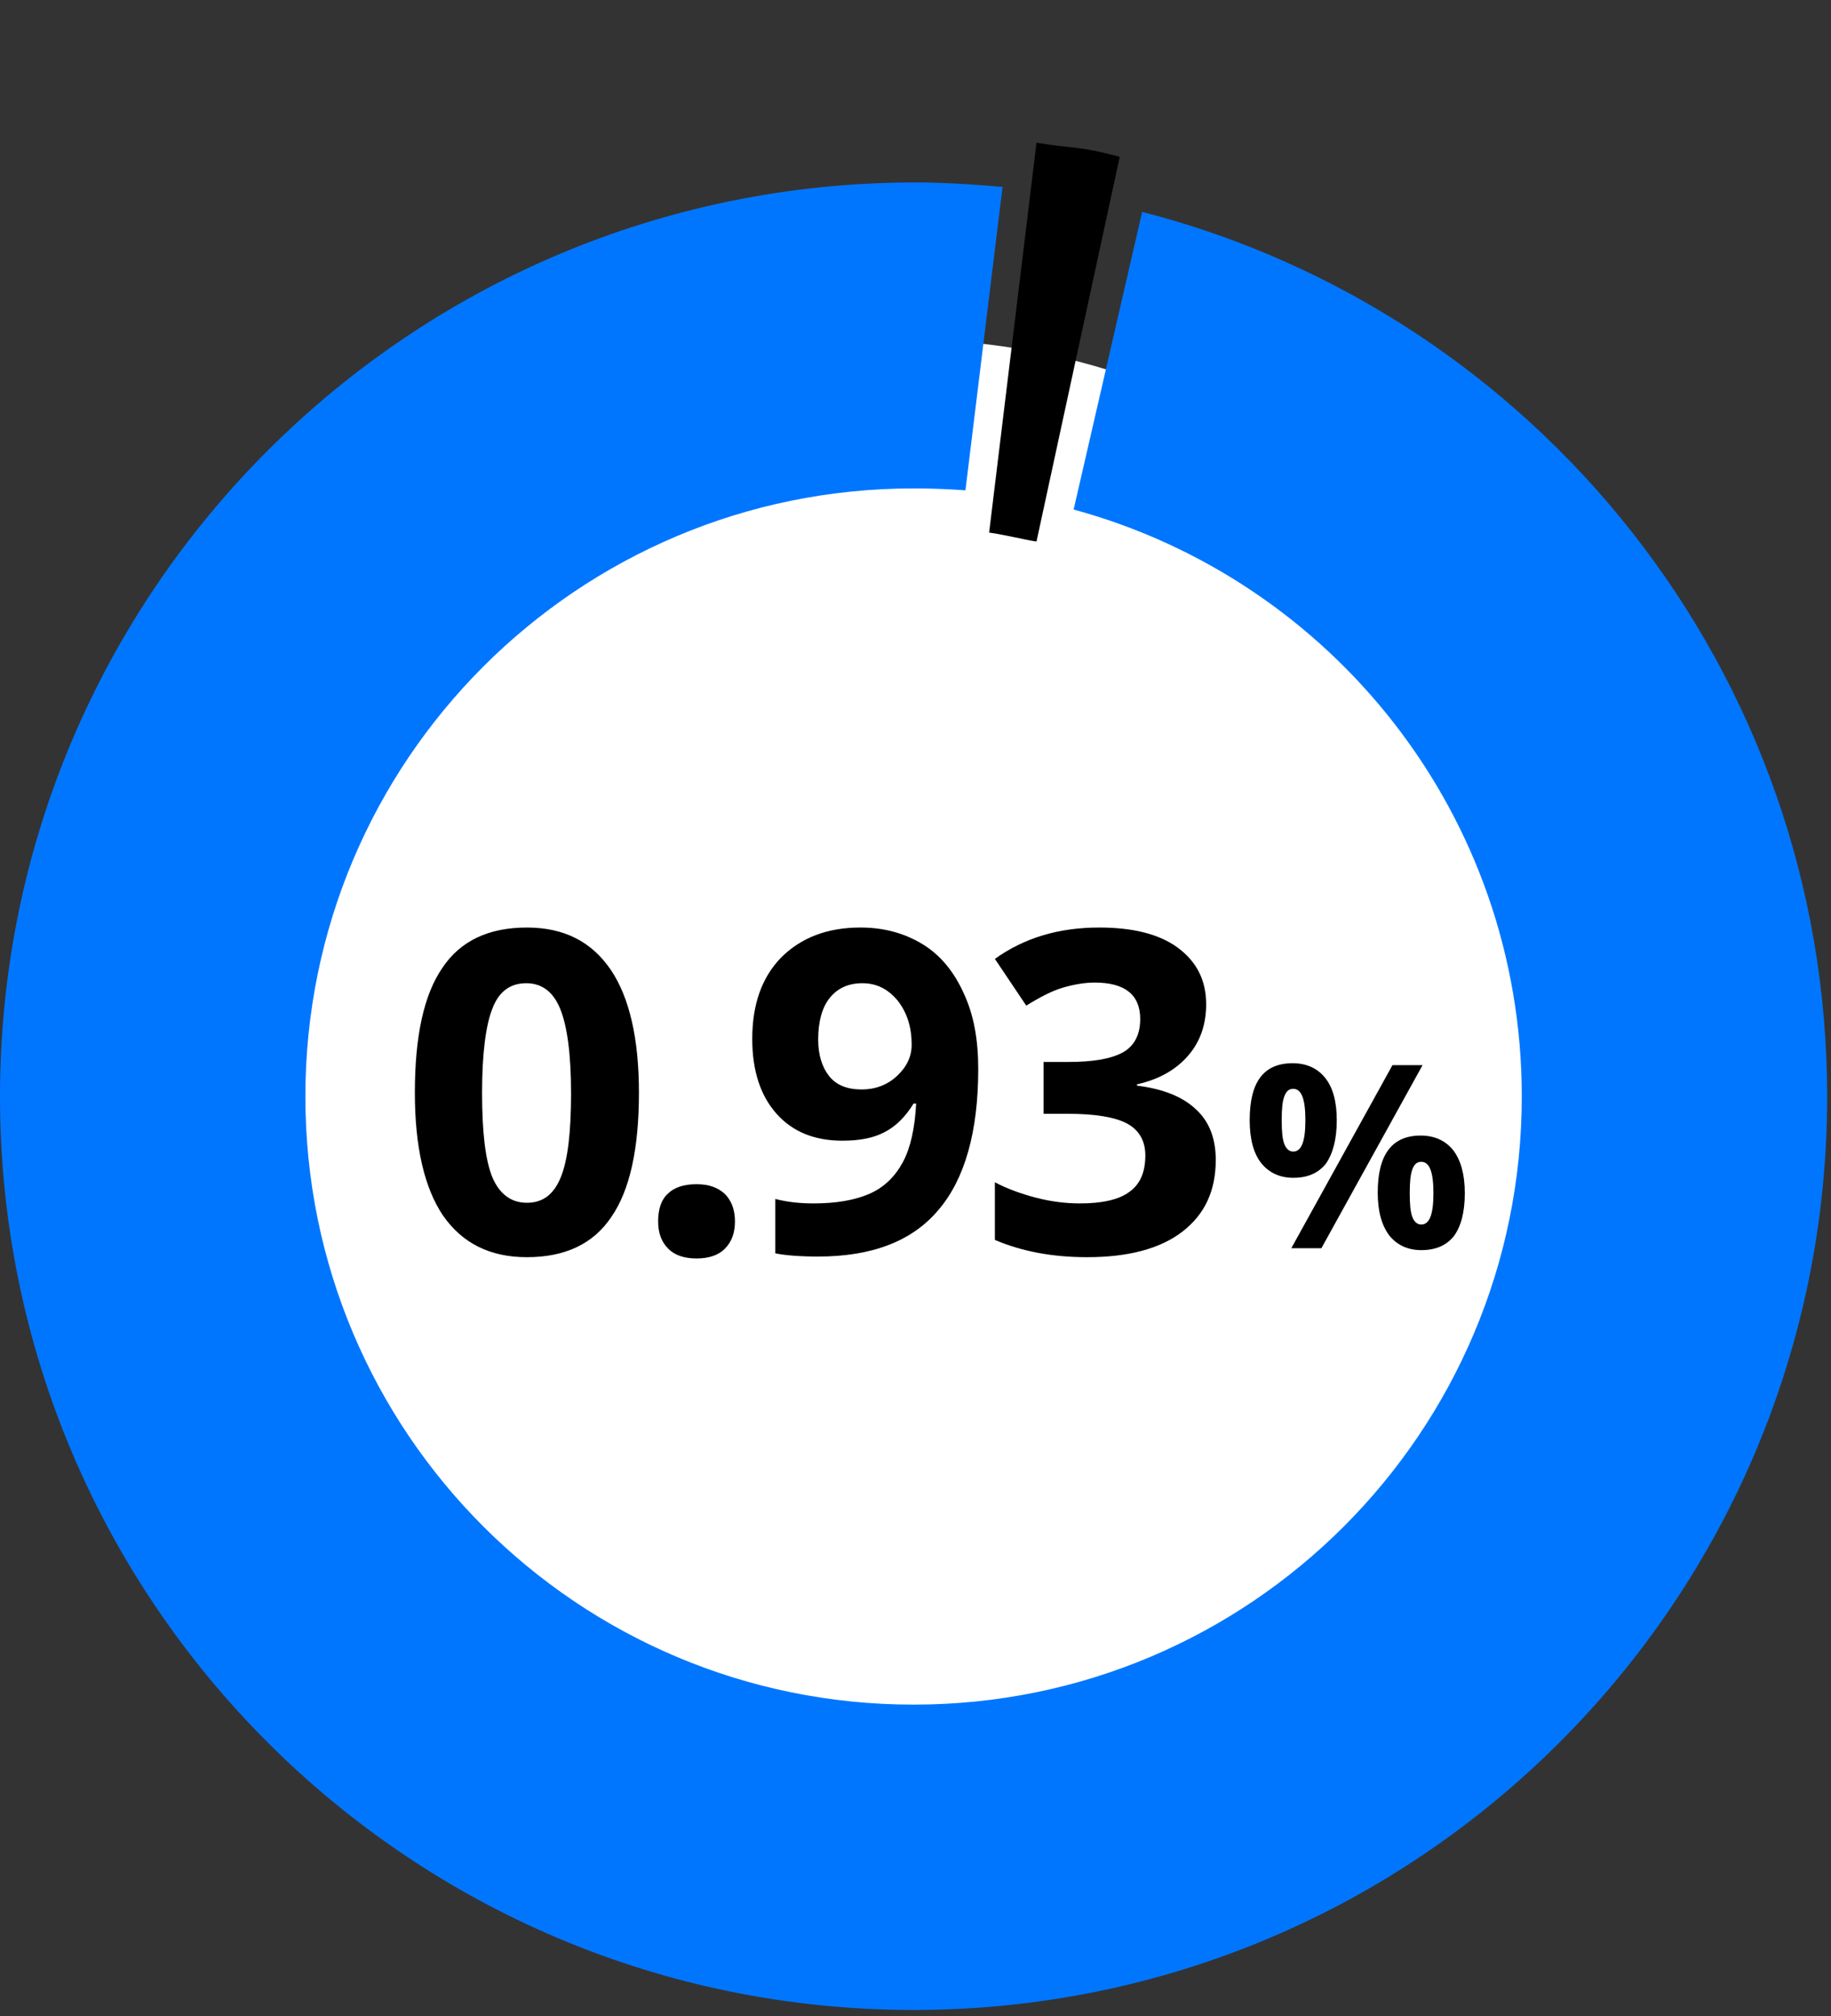
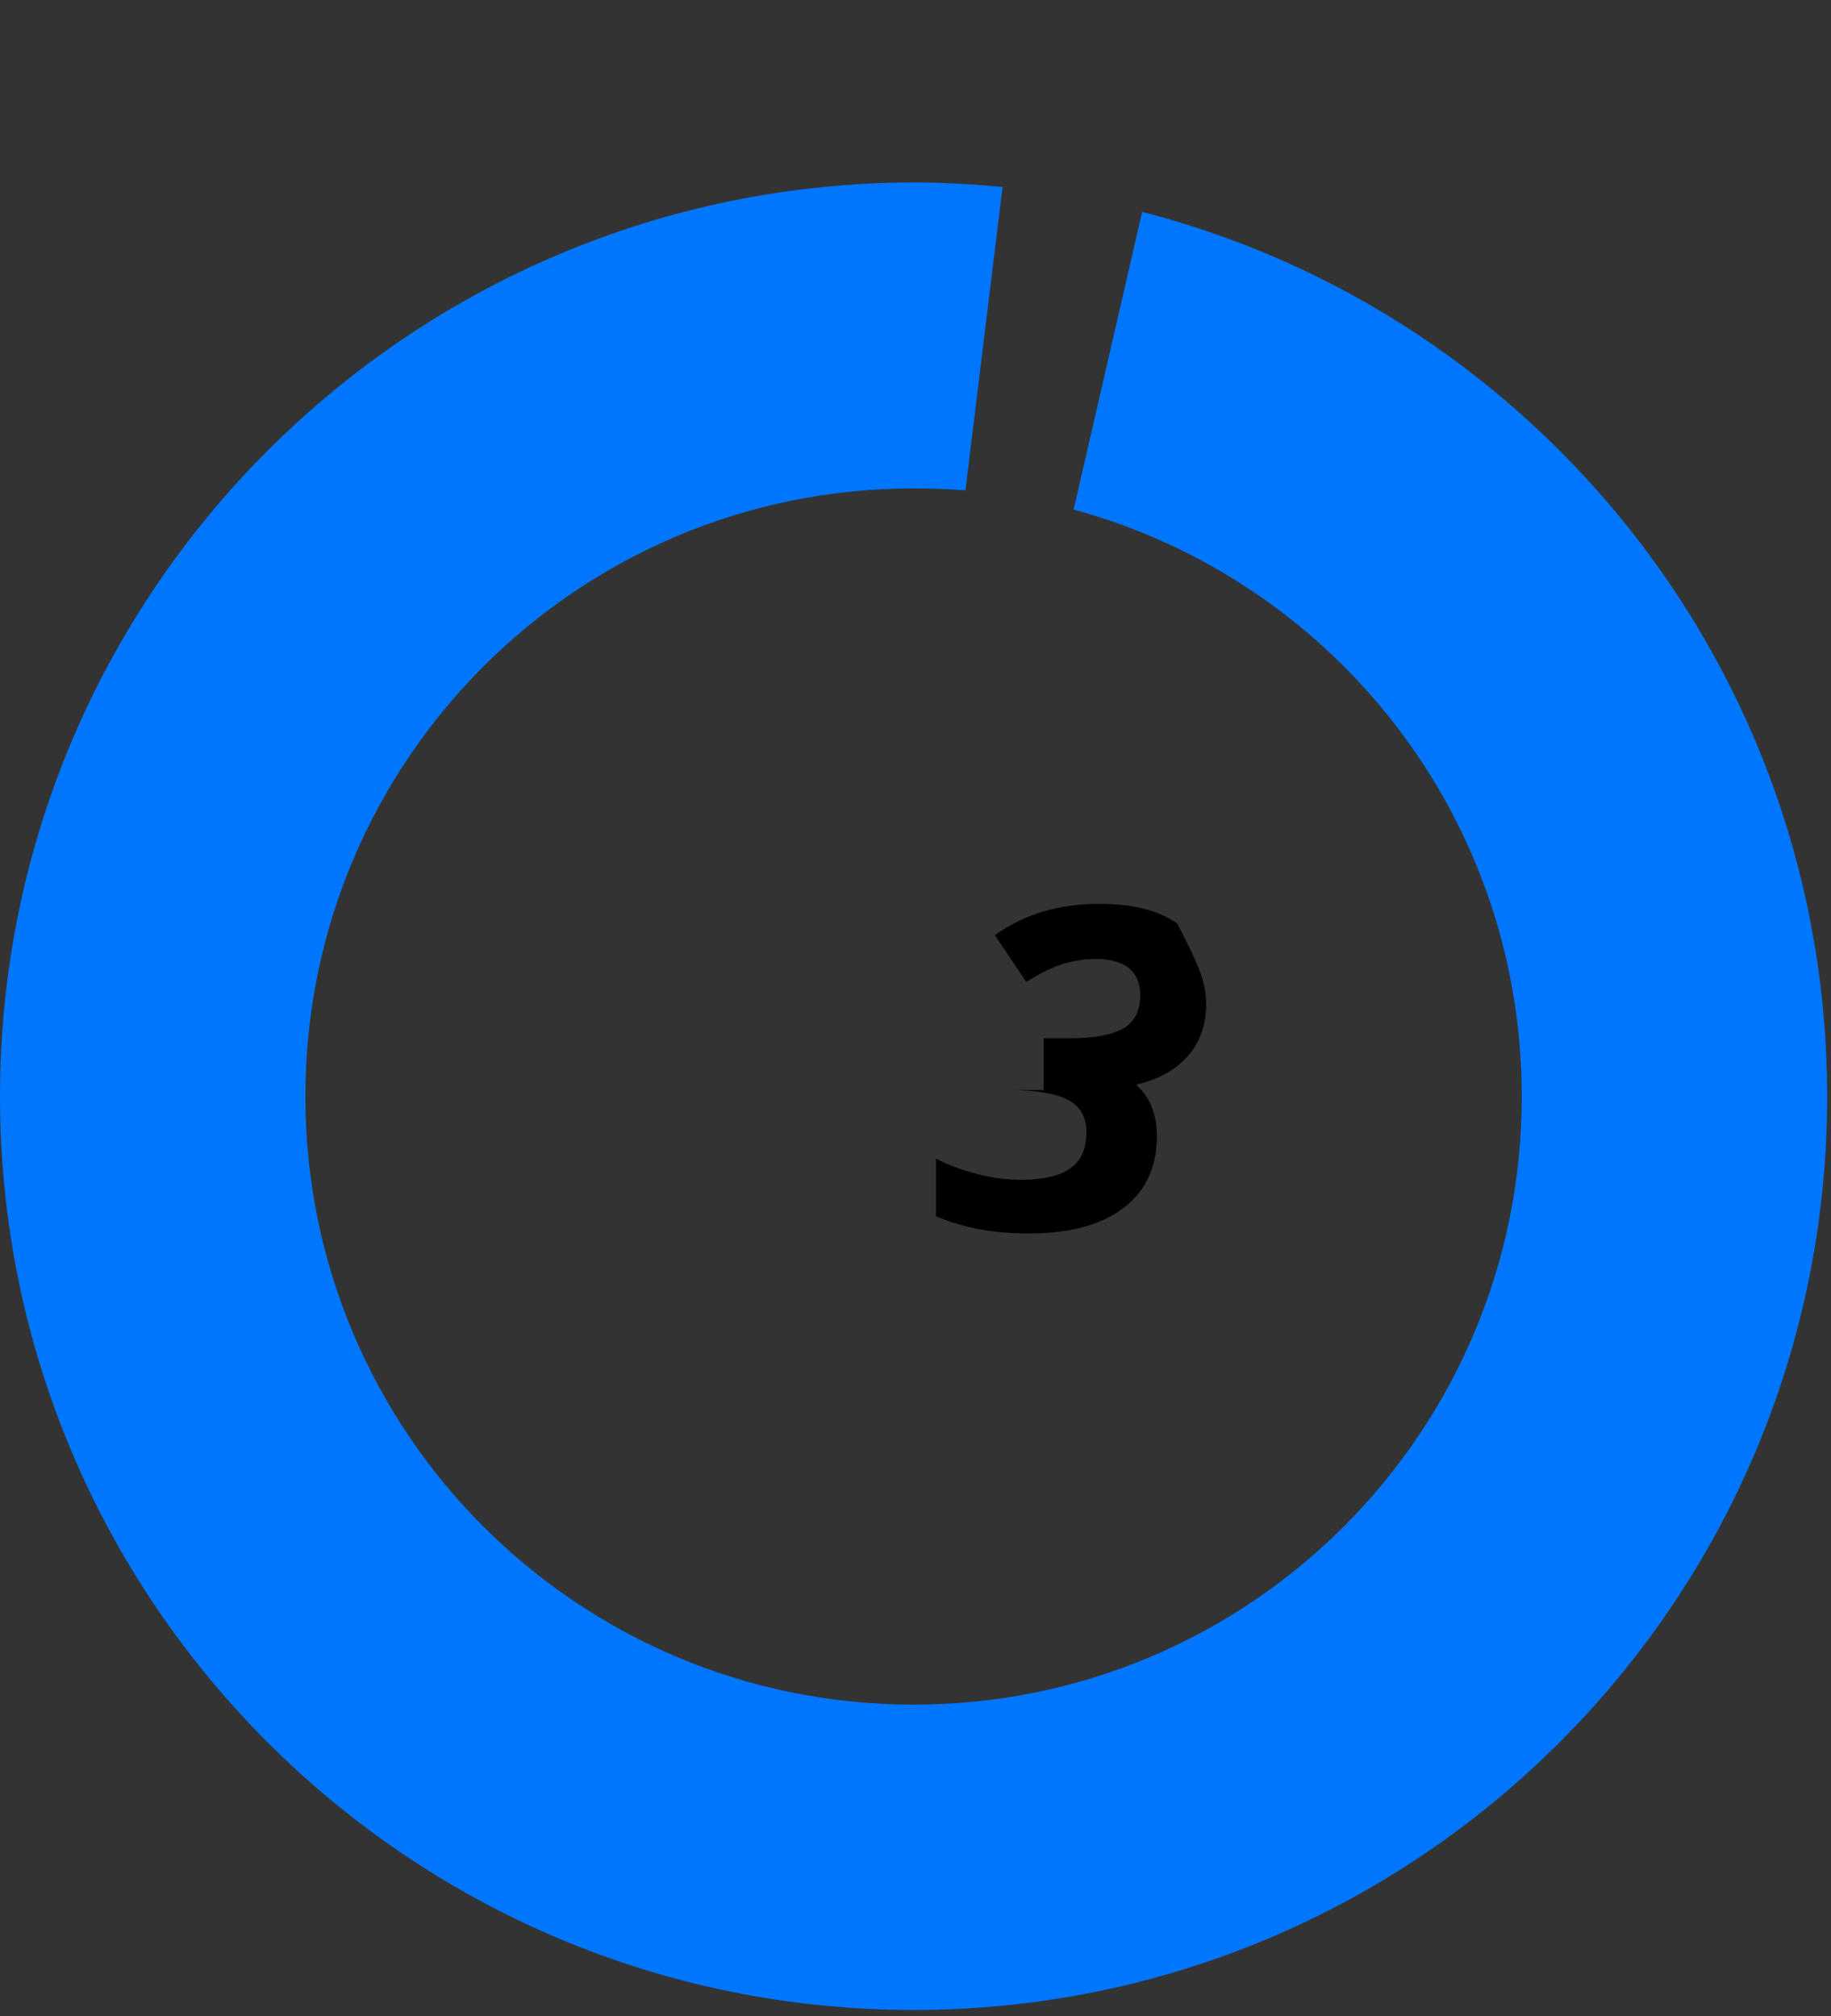
<svg xmlns="http://www.w3.org/2000/svg" version="1.1" id="Layer_1" x="0px" y="0px" viewBox="0 0 286 315" style="enable-background:new 0 0 286 315;" xml:space="preserve">
  <rect x="0" y="0" width="286" height="315" fill="#333333" stroke="none" />
  <style type="text/css">
	.st0{fill:#FFFFFF;}
	.st1{fill:#0076FF;}
	.st2{fill:none;}
</style>
-   <path class="st0" d="M141,53L141,53c60.2,0,109,48.8,109,109l0,0c0,60.2-48.8,109-109,109l0,0c-60.2,0-109-48.8-109-109l0,0  C32,101.8,80.8,53,141,53z" />
-   <path d="M200.2,175c0,1.7,0.1,2.9,0.4,3.7c0.3,0.8,0.8,1.2,1.4,1.2c1.3,0,1.9-1.6,1.9-4.9c0-3.3-0.6-4.9-1.9-4.9  c-0.7,0-1.1,0.4-1.4,1.2S200.2,173.3,200.2,175z M208.8,175c0,3-0.6,5.2-1.7,6.8c-1.2,1.5-2.9,2.2-5.1,2.2c-2.1,0-3.8-0.8-5-2.3  s-1.8-3.8-1.8-6.7c0-6,2.2-8.9,6.7-8.9c2.2,0,3.9,0.8,5.1,2.3C208.2,169.9,208.8,172.1,208.8,175z M222.2,166.4L206.4,195h-4.7  l15.8-28.6H222.2z M220.2,186.4c0,1.7,0.1,2.9,0.4,3.7c0.3,0.8,0.8,1.2,1.4,1.2c1.3,0,1.9-1.6,1.9-4.9c0-3.3-0.6-4.9-1.9-4.9  c-0.7,0-1.1,0.4-1.4,1.2S220.2,184.8,220.2,186.4z M228.8,186.4c0,3-0.6,5.2-1.7,6.7c-1.2,1.5-2.9,2.2-5.1,2.2c-2.1,0-3.8-0.8-5-2.3  c-1.2-1.6-1.8-3.8-1.8-6.7c0-5.9,2.2-8.9,6.7-8.9c2.2,0,3.9,0.8,5.1,2.3C228.2,181.3,228.8,183.5,228.8,186.4z" />
  <path class="st1" d="M178.4,33.1l-10.7,46.5c40.4,11,70,47.8,70,91.7c0,52.5-42.5,95-95,95s-95-42.5-95-95s42.5-95,95-95  c2.7,0,5.4,0.1,8.1,0.3l5.8-47.4c-4.6-0.4-9.2-0.7-13.8-0.7C63.9,28.6,0,92.5,0,171.3S63.9,314,142.7,314s142.7-63.9,142.7-142.7  C285.4,104.8,239.9,48.9,178.4,33.1z" />
-   <path d="M174.9,24.5c-4.1-1.1-5.8-1.3-8.5-1.6c-1.2-0.1-2.6-0.3-4.5-0.6l-7.4,60.9c1.5,0.2,2.7,0.5,3.8,0.7s2.2,0.5,3.6,0.7  L174.9,24.5z" />
-   <path class="st2" d="M174.9,24.5c-4.1-1.1-5.8-1.3-8.5-1.6c-1.2-0.1-2.6-0.3-4.5-0.6l-7.4,60.9c1.5,0.2,2.7,0.5,3.8,0.7  s2.2,0.5,3.6,0.7L174.9,24.5z" />
  <g>
-     <path d="M99.8,170.7c0,8.7-1.4,15.2-4.3,19.4c-2.8,4.2-7.2,6.3-13.2,6.3c-5.8,0-10.1-2.2-13.1-6.5c-2.9-4.3-4.4-10.7-4.4-19.2   c0-8.8,1.4-15.3,4.3-19.5c2.8-4.2,7.2-6.3,13.2-6.3c5.8,0,10.1,2.2,13.1,6.6C98.3,155.8,99.8,162.2,99.8,170.7z M75.3,170.7   c0,6.1,0.5,10.5,1.6,13.2c1.1,2.6,2.9,4,5.4,4s4.2-1.3,5.3-4c1.1-2.7,1.6-7.1,1.6-13.1c0-6.1-0.6-10.5-1.7-13.2s-2.9-4-5.3-4   c-2.5,0-4.3,1.3-5.3,4C75.9,160.1,75.3,164.5,75.3,170.7z M102.8,190.8c0-1.9,0.5-3.4,1.5-4.3c1-1,2.5-1.5,4.5-1.5   c1.9,0,3.3,0.5,4.4,1.5c1,1,1.6,2.4,1.6,4.3c0,1.8-0.5,3.2-1.6,4.3c-1,1-2.5,1.5-4.4,1.5s-3.4-0.5-4.4-1.5   C103.3,194,102.8,192.6,102.8,190.8z M152.8,167c0,9.8-2.1,17.2-6.2,22c-4.1,4.9-10.4,7.3-18.8,7.3c-3,0-5.2-0.2-6.7-0.5v-8.5   c1.9,0.5,3.9,0.7,6,0.7c3.5,0,6.4-0.5,8.7-1.5s4-2.7,5.2-4.9s1.9-5.3,2.1-9.2h-0.4c-1.3,2.1-2.8,3.6-4.6,4.5   c-1.7,0.9-3.9,1.3-6.5,1.3c-4.4,0-7.8-1.4-10.3-4.2s-3.8-6.7-3.8-11.7c0-5.4,1.5-9.6,4.5-12.7c3.1-3.1,7.2-4.7,12.4-4.7   c3.7,0,6.9,0.9,9.7,2.6c2.8,1.7,4.9,4.3,6.4,7.6C152.1,158.5,152.8,162.4,152.8,167z M134.7,153.6c-2.2,0-3.9,0.8-5.1,2.3   c-1.2,1.5-1.8,3.7-1.8,6.5c0,2.4,0.6,4.3,1.7,5.7c1.1,1.4,2.8,2.1,5.1,2.1c2.1,0,4-0.7,5.5-2.1c1.5-1.4,2.3-3,2.3-4.9   c0-2.7-0.7-5-2.2-6.9C138.7,154.5,136.9,153.6,134.7,153.6z" />
    <g>
-       <path d="M188.4,156.9c0,3.1-0.9,5.8-2.8,8c-1.9,2.2-4.5,3.7-8,4.5v0.2c4,0.5,7.1,1.7,9.2,3.7c2.1,1.9,3.1,4.6,3.1,7.9    c0,4.8-1.7,8.5-5.2,11.2c-3.5,2.7-8.5,4-14.9,4c-5.4,0-10.2-0.9-14.4-2.7v-9c1.9,1,4.1,1.8,6.4,2.4c2.3,0.6,4.6,0.9,6.9,0.9    c3.5,0,6.1-0.6,7.7-1.8c1.7-1.2,2.5-3.1,2.5-5.7c0-2.3-1-4-2.9-5c-1.9-1-5-1.5-9.2-1.5H163v-8.1h3.9c3.9,0,6.7-0.5,8.5-1.5    c1.8-1,2.7-2.8,2.7-5.2c0-3.8-2.4-5.7-7.1-5.7c-1.6,0-3.3,0.3-5,0.8c-1.7,0.5-3.6,1.5-5.7,2.8l-4.9-7.3c4.6-3.3,10-4.9,16.3-4.9    c5.2,0,9.3,1,12.2,3.1C186.9,150.2,188.4,153.1,188.4,156.9z" />
+       <path d="M188.4,156.9c0,3.1-0.9,5.8-2.8,8c-1.9,2.2-4.5,3.7-8,4.5v0.2c2.1,1.9,3.1,4.6,3.1,7.9    c0,4.8-1.7,8.5-5.2,11.2c-3.5,2.7-8.5,4-14.9,4c-5.4,0-10.2-0.9-14.4-2.7v-9c1.9,1,4.1,1.8,6.4,2.4c2.3,0.6,4.6,0.9,6.9,0.9    c3.5,0,6.1-0.6,7.7-1.8c1.7-1.2,2.5-3.1,2.5-5.7c0-2.3-1-4-2.9-5c-1.9-1-5-1.5-9.2-1.5H163v-8.1h3.9c3.9,0,6.7-0.5,8.5-1.5    c1.8-1,2.7-2.8,2.7-5.2c0-3.8-2.4-5.7-7.1-5.7c-1.6,0-3.3,0.3-5,0.8c-1.7,0.5-3.6,1.5-5.7,2.8l-4.9-7.3c4.6-3.3,10-4.9,16.3-4.9    c5.2,0,9.3,1,12.2,3.1C186.9,150.2,188.4,153.1,188.4,156.9z" />
    </g>
  </g>
</svg>